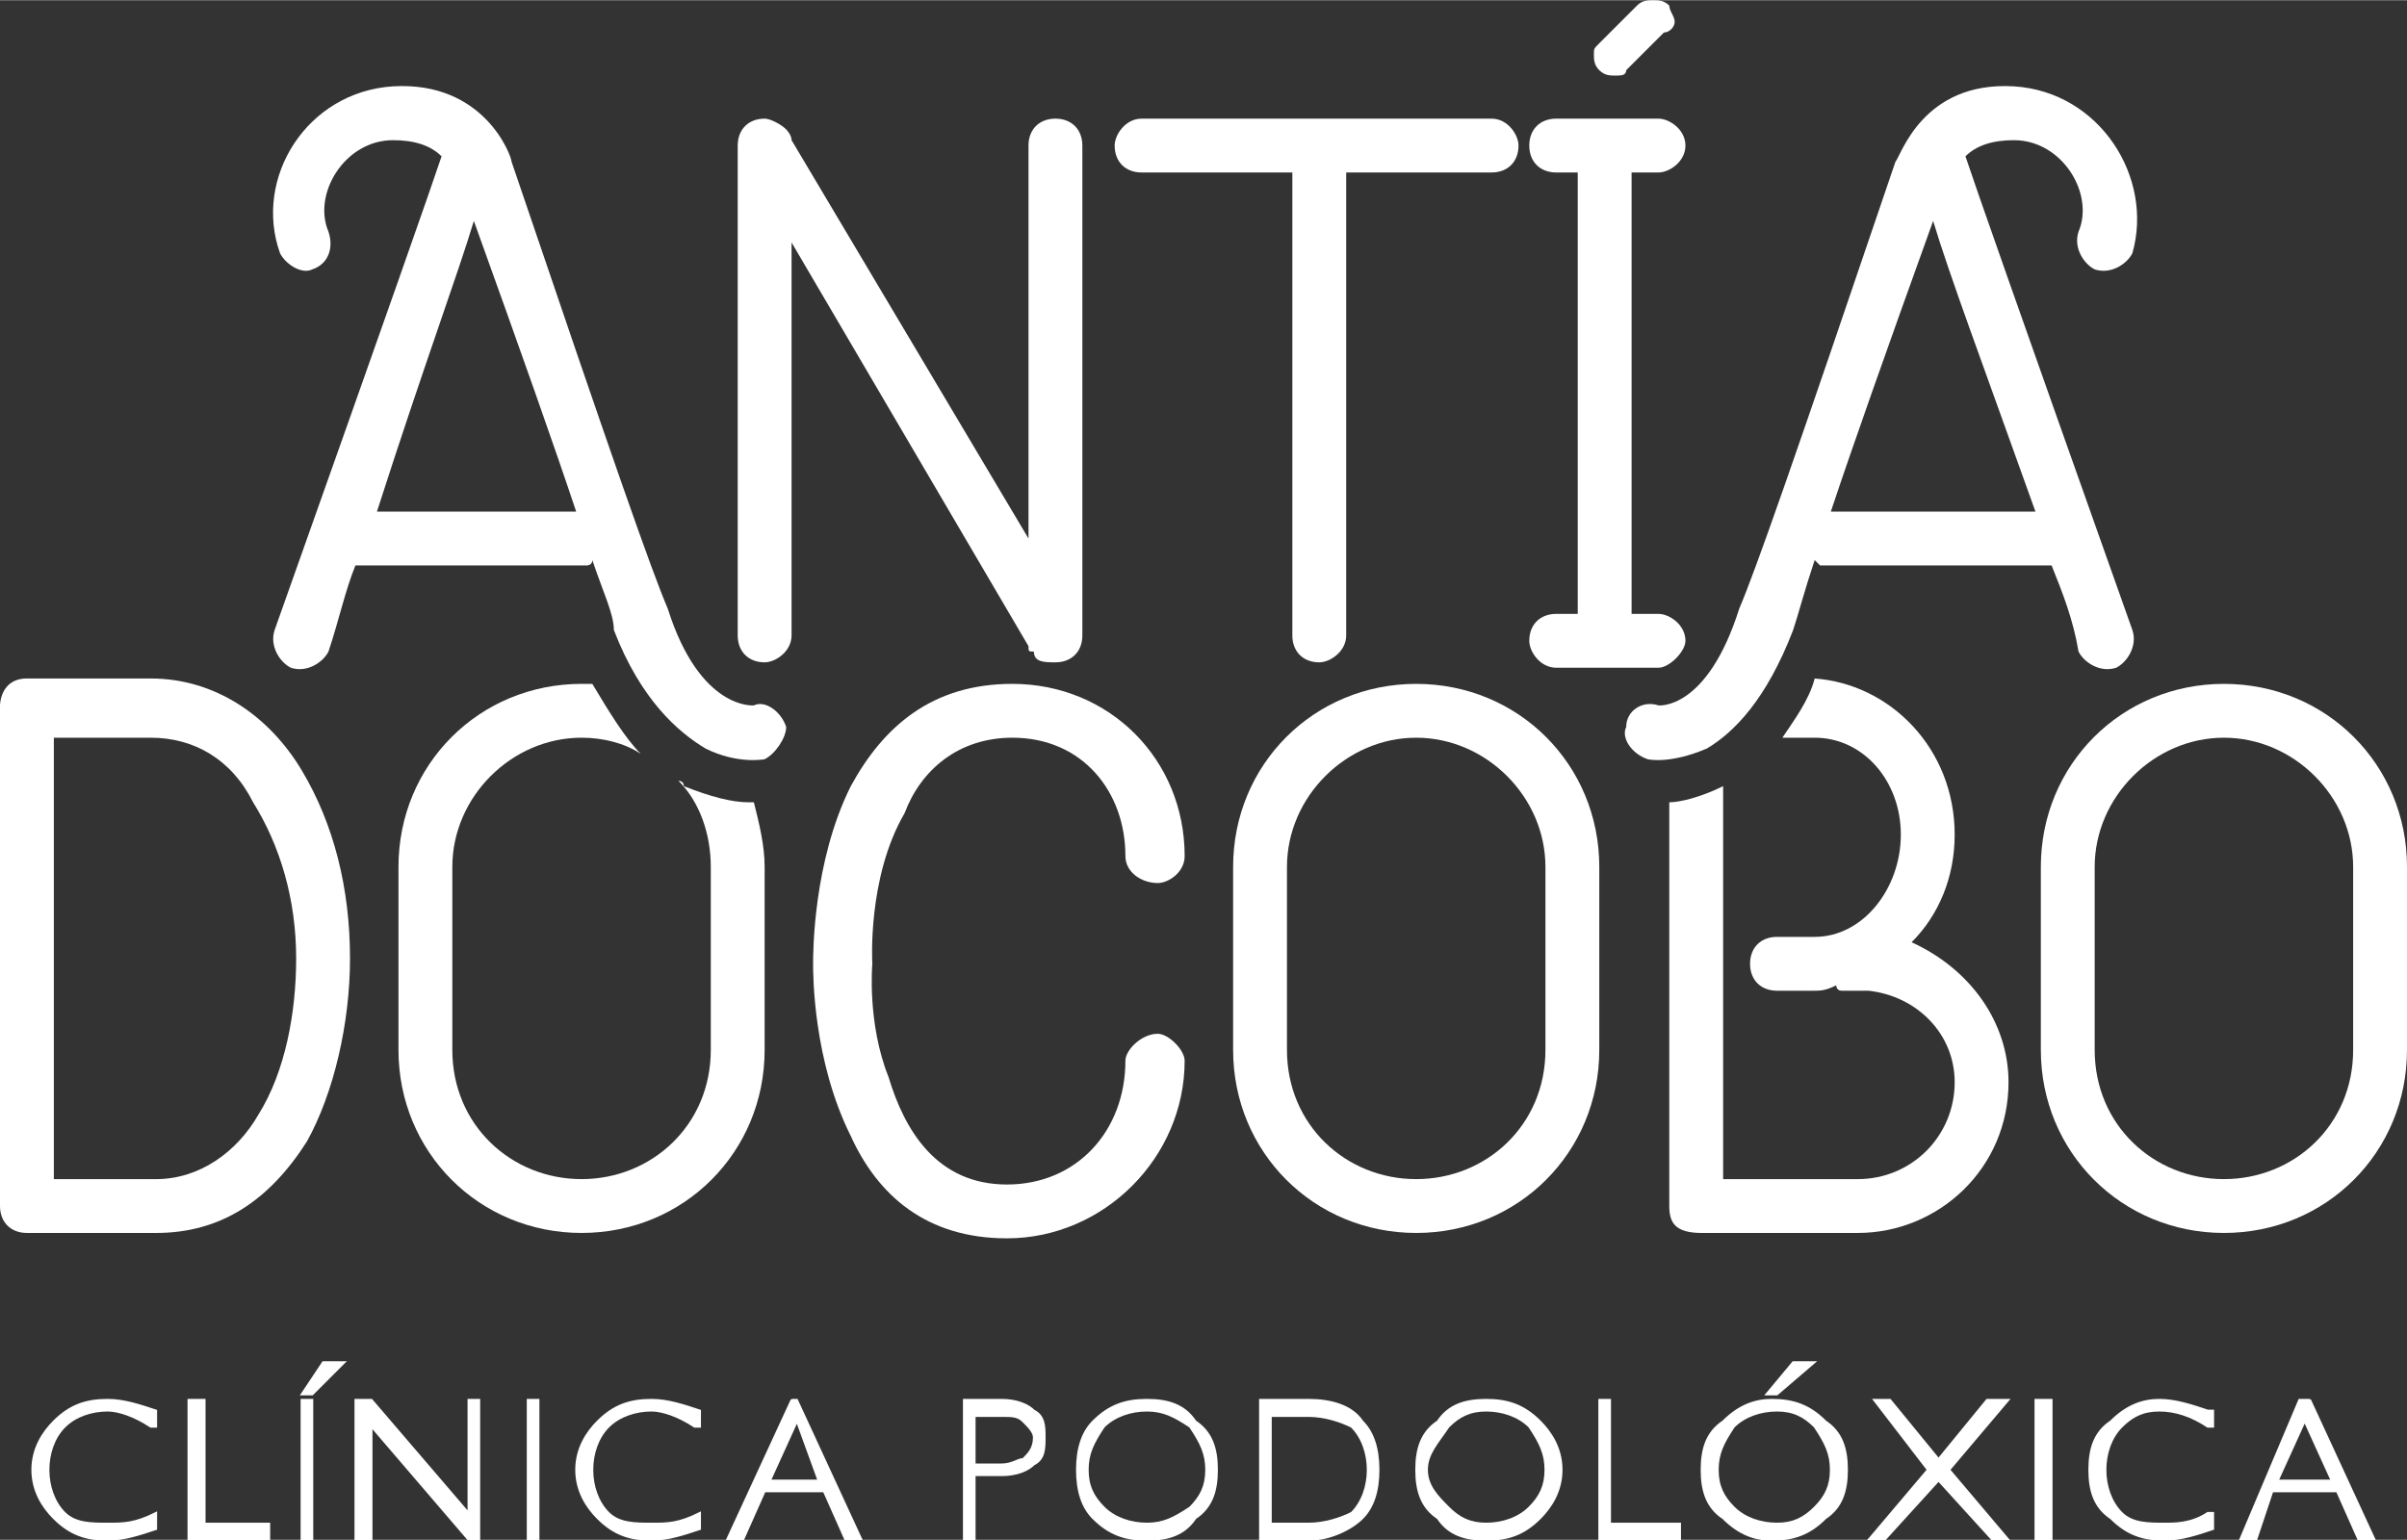
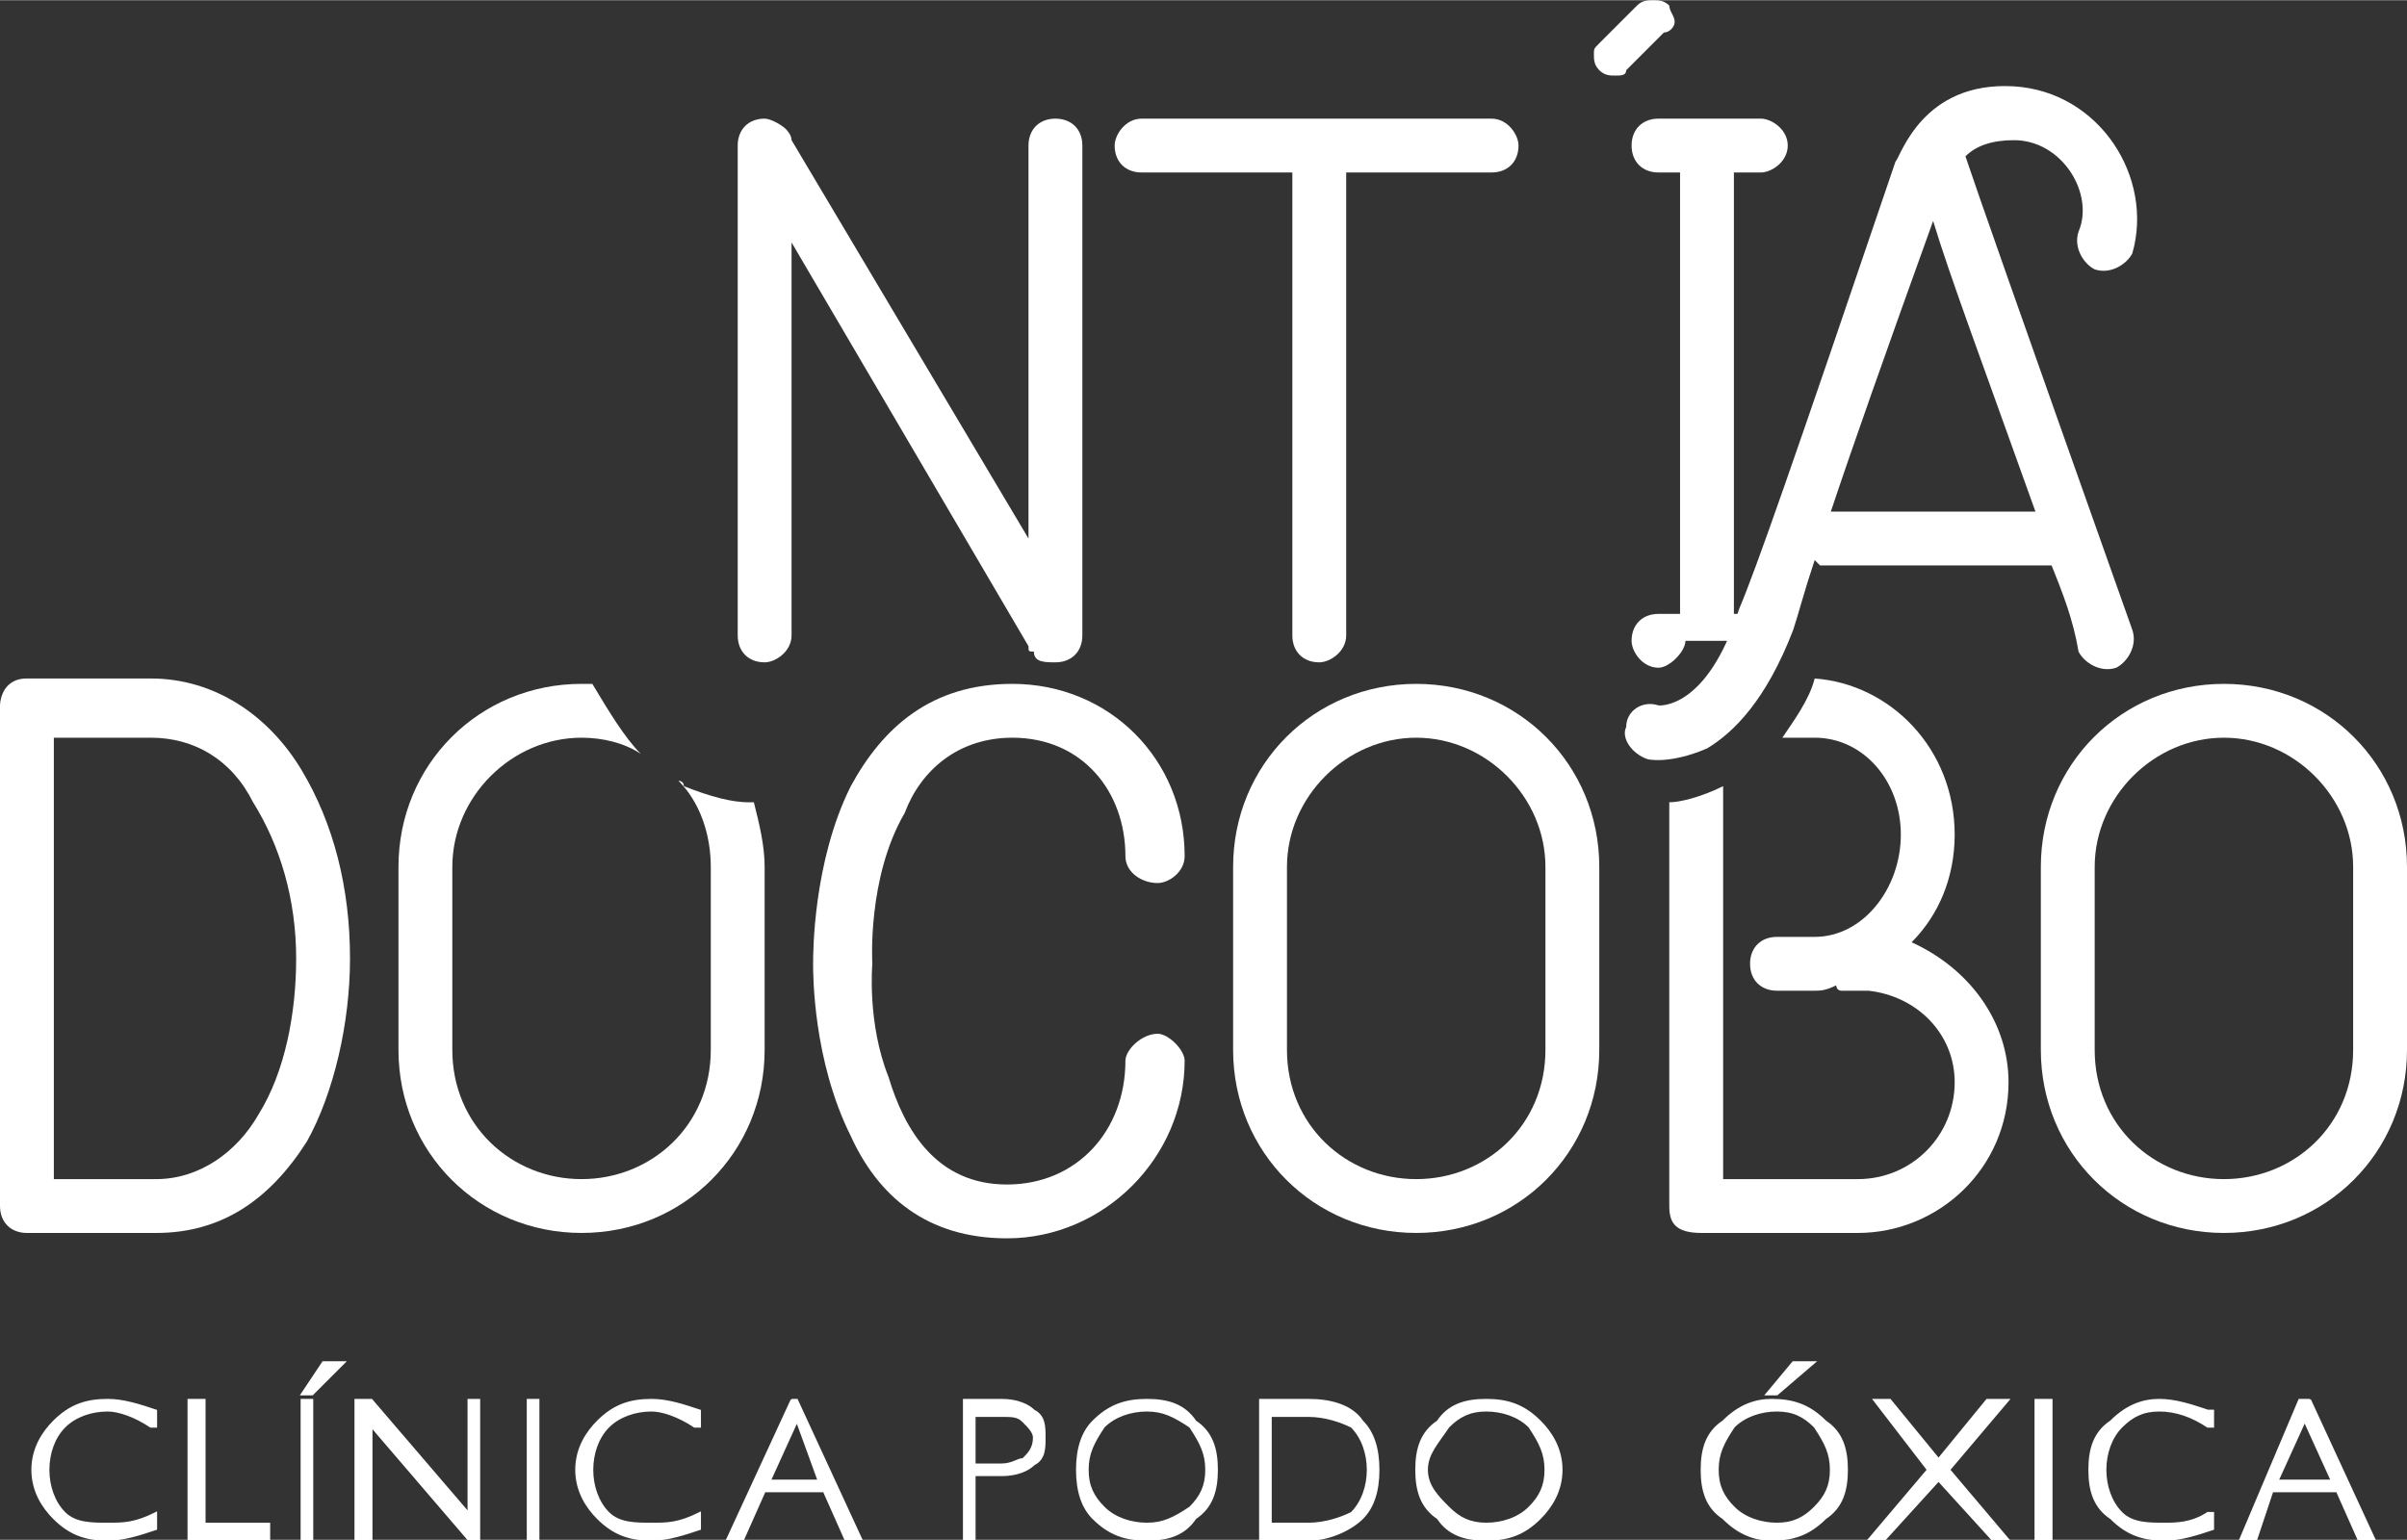
<svg xmlns="http://www.w3.org/2000/svg" xml:space="preserve" width="600px" height="384px" version="1.1" style="shape-rendering:geometricPrecision; text-rendering:geometricPrecision; image-rendering:optimizeQuality; fill-rule:evenodd; clip-rule:evenodd" viewBox="0 0 447 286">
  <rect x="0" y="0" width="447" height="286" fill="#333333" stroke="none" />
  <defs>
    <style type="text/css">
   
    .str0 {stroke:#FEFEFE;stroke-width:0.346}
    .fil0 {fill:white;fill-rule:nonzero}
   
  </style>
  </defs>
  <g id="Capa_x0020_1">
    <path class="fil0" d="M48 207c-4,7 -11,12 -19,12l-19 0 0 -82 18 0c8,0 15,4 19,12 5,8 8,18 8,29 0,10 -2,21 -7,29zm-20 -81l-23 0c-5,0 -5,5 -5,5 0,1 0,1 0,1l0 92c0,3 2,5 5,5 0,0 0,0 1,0 0,0 0,0 0,0l23 0c12,0 21,-6 28,-17 5,-9 8,-22 8,-34 0,-13 -3,-25 -9,-35 -6,-10 -16,-17 -28,-17z" />
    <path class="fil0" d="M127 146c0,-1 -1,-1 -1,-1 4,4 6,10 6,16l0 34c0,14 -11,24 -24,24 -13,0 -24,-10 -24,-24l0 -34c0,-13 11,-24 24,-24 4,0 8,1 11,3 -3,-3 -6,-8 -9,-13 -1,0 -1,0 -2,0 -19,0 -34,15 -34,34l0 34c0,19 15,34 34,34 19,0 34,-15 34,-34l0 -34c0,-4 -1,-8 -2,-12 0,0 -1,0 -1,0 -3,0 -7,-1 -12,-3z" />
    <path class="fil0" d="M188 137c13,0 21,10 21,22 0,3 3,5 6,5 2,0 5,-2 5,-5 0,-18 -14,-32 -32,-32 -15,0 -24,8 -30,19 -7,14 -7,31 -7,33 0,2 0,18 7,32 5,11 14,19 29,19 18,0 33,-15 33,-33 0,-2 -3,-5 -5,-5 -3,0 -6,3 -6,5 0,13 -9,23 -22,23 -13,0 -19,-10 -22,-20 -4,-10 -3,-21 -3,-21 0,0 0,0 0,0 0,0 -1,-16 6,-28 3,-8 10,-14 20,-14z" />
    <path class="fil0" d="M287 195c0,14 -11,24 -24,24 -13,0 -24,-10 -24,-24l0 -34c0,-13 11,-24 24,-24 13,0 24,11 24,24l0 34zm-24 -68c-19,0 -34,15 -34,34l0 34c0,19 15,34 34,34 19,0 34,-15 34,-34l0 -34c0,-19 -15,-34 -34,-34z" />
    <path class="fil0" d="M337 137c9,0 16,8 16,18 0,10 -7,19 -16,19l-7 0c-3,0 -5,2 -5,5 0,3 2,5 5,5l7 0c1,0 2,0 4,-1 0,0 0,1 1,1 1,0 4,0 5,0 9,1 16,8 16,17 0,10 -8,18 -18,18l-25 0 0 -73c-4,2 -8,3 -10,3l0 75c0,3 1,5 6,5l29 0c15,0 28,-12 28,-28 0,-11 -7,-21 -18,-26 5,-5 8,-12 8,-20 0,-16 -12,-28 -26,-29 -1,4 -4,8 -6,11l6 0z" />
    <path class="fil0" d="M437 195c0,14 -11,24 -24,24 -13,0 -24,-10 -24,-24l0 -34c0,-13 11,-24 24,-24 13,0 24,11 24,24l0 34zm-24 -68c-19,0 -34,15 -34,34l0 34c0,19 15,34 34,34 19,0 34,-15 34,-34l0 -34c0,-19 -15,-34 -34,-34z" />
-     <path class="fil0" d="M107 95c-4,-12 -10,-29 -19,-54 -3,10 -9,26 -18,54l37 0zm35 46c0,0 -5,1 -11,-2 -5,-3 -12,-9 -17,-22 0,-3 -2,-7 -4,-13 0,1 -1,1 -1,1l-43 0c-2,5 -3,10 -5,16 -1,2 -4,4 -7,3 -2,-1 -4,-4 -3,-7 22,-62 29,-82 31,-88 -2,-2 -5,-3 -9,-3 -9,0 -15,10 -12,17 1,3 0,6 -3,7 -2,1 -5,-1 -6,-3 -5,-14 5,-30 21,-31 17,-1 22,13 22,14 19,56 26,76 29,83 6,19 16,18 16,18 2,-1 5,1 6,4 0,2 -2,5 -4,6z" />
    <path class="fil0" d="M191 100l0 -73c0,-3 2,-5 5,-5 3,0 5,2 5,5l0 91c0,3 -2,5 -5,5 -2,0 -4,0 -4,-2 -1,0 -1,0 -1,-1l-44 -75 0 73c0,3 -3,5 -5,5 -3,0 -5,-2 -5,-5l0 -91c0,-3 2,-5 5,-5 1,0 3,1 4,2 0,0 1,1 1,2l44 74z" />
    <path class="fil0" d="M212 32c-3,0 -5,-2 -5,-5 0,-2 2,-5 5,-5l65 0c3,0 5,3 5,5 0,3 -2,5 -5,5l-27 0 0 86c0,3 -3,5 -5,5 -3,0 -5,-2 -5,-5l0 -86 -28 0z" />
-     <path class="fil0" d="M313 119c0,2 -3,5 -5,5l-19 0c-3,0 -5,-3 -5,-5 0,-3 2,-5 5,-5l4 0 0 -82 -4 0c-3,0 -5,-2 -5,-5 0,-3 2,-5 5,-5l19 0c2,0 5,2 5,5 0,3 -3,5 -5,5l-5 0 0 82 5 0c2,0 5,2 5,5z" />
+     <path class="fil0" d="M313 119c0,2 -3,5 -5,5c-3,0 -5,-3 -5,-5 0,-3 2,-5 5,-5l4 0 0 -82 -4 0c-3,0 -5,-2 -5,-5 0,-3 2,-5 5,-5l19 0c2,0 5,2 5,5 0,3 -3,5 -5,5l-5 0 0 82 5 0c2,0 5,2 5,5z" />
    <path class="fil0" d="M310 4l1 0c0,-1 -1,-2 -1,-3 -1,-1 -2,-1 -3,-1 -1,0 -2,0 -3,1l-7 7c-1,1 -1,1 -1,2 0,1 0,2 1,3l0 0c1,1 2,1 3,1 1,0 2,0 2,-1l7 -7c1,0 2,-1 2,-2l-1 0z" />
    <path class="fil0" d="M378 95c-10,-28 -16,-44 -19,-54 -9,25 -15,42 -19,54l38 0zm-76 40c0,-3 3,-5 6,-4 0,0 9,1 15,-18 3,-7 10,-27 29,-83 1,-1 5,-15 22,-14 16,1 26,17 22,31 -1,2 -4,4 -7,3 -2,-1 -4,-4 -3,-7 3,-7 -3,-17 -12,-17 -4,0 -7,1 -9,3 2,6 9,26 31,88 1,3 -1,6 -3,7 -3,1 -6,-1 -7,-3 -1,-6 -3,-11 -5,-16l-43 0c0,0 0,0 -1,-1 -2,6 -3,10 -4,13 -5,13 -11,19 -16,22 -7,3 -11,2 -11,2 -3,-1 -5,-4 -4,-6z" />
    <path class="fil0 str0" d="M20 283c-3,0 -6,0 -8,-2 -2,-2 -3,-5 -3,-8 0,-3 1,-6 3,-8 2,-2 5,-3 8,-3 2,0 5,1 8,3l1 0 0 -3 0 0c-3,-1 -6,-2 -9,-2 -4,0 -7,1 -10,4 -2,2 -4,5 -4,9 0,4 2,7 4,9 3,3 6,4 10,4 3,0 6,-1 9,-2l0 0 0 -3 0 0c-4,2 -6,2 -9,2z" />
    <polygon class="fil0 str0" points="38,260 35,260 35,286 50,286 50,283 38,283 " />
    <polygon class="fil0 str0" points="56,259 58,259 64,253 60,253 " />
    <polygon class="fil0 str0" points="56,286 58,286 58,260 56,260 " />
    <polygon class="fil0 str0" points="87,281 69,260 66,260 66,286 69,286 69,265 87,286 89,286 89,260 87,260 " />
    <polygon class="fil0 str0" points="98,286 100,286 100,260 98,260 " />
    <path class="fil0 str0" d="M121 283c-3,0 -6,0 -8,-2l0 0c-2,-2 -3,-5 -3,-8 0,-3 1,-6 3,-8 2,-2 5,-3 8,-3 2,0 5,1 8,3l1 0 0 -3 0 0c-3,-1 -6,-2 -9,-2 -4,0 -7,1 -10,4 -2,2 -4,5 -4,9 0,4 2,7 4,9 3,3 6,4 10,4 3,0 6,-1 9,-2l0 0 0 -3 0 0c-4,2 -6,2 -9,2z" />
    <path class="fil0 str0" d="M152 275l-9 0 5 -11 4 11zm-5 -15l-12 26 3 0 4 -9 11 0 4 9 3 0 -12 -26 -1 0z" />
    <path class="fil0 str0" d="M181 263l5 0c2,0 3,0 4,1 1,1 2,2 2,3 0,2 -1,3 -2,4l0 0c-1,0 -2,1 -4,1l-5 0 0 -9zm11 -1c-1,-1 -3,-2 -6,-2l-7 0 0 26 2 0 0 -12 5 0c3,0 5,-1 6,-2 2,-1 2,-3 2,-5 0,-2 0,-4 -2,-5z" />
    <path class="fil0 str0" d="M213 283c-3,0 -6,-1 -8,-3 -2,-2 -3,-4 -3,-7 0,-3 1,-5 3,-8 2,-2 5,-3 8,-3 3,0 5,1 8,3 2,3 3,5 3,8 0,3 -1,5 -3,7 -3,2 -5,3 -8,3zm0 -23c-4,0 -7,1 -10,4 -2,2 -3,5 -3,9 0,4 1,7 3,9 3,3 6,4 10,4 4,0 7,-1 9,-4 3,-2 4,-5 4,-9 0,-4 -1,-7 -4,-9 -2,-3 -5,-4 -9,-4z" />
    <path class="fil0 str0" d="M254 273c0,3 -1,6 -3,8 -2,1 -5,2 -8,2l-7 0 0 -20 7 0c3,0 6,1 8,2 2,2 3,5 3,8zm-11 -13l-9 0 0 26 9 0c4,0 8,-2 10,-4 2,-2 3,-5 3,-9 0,-4 -1,-7 -3,-9 -2,-3 -6,-4 -10,-4z" />
    <path class="fil0 str0" d="M276 283c-3,0 -5,-1 -7,-3 -2,-2 -4,-4 -4,-7 0,-3 2,-5 4,-8 2,-2 4,-3 7,-3 3,0 6,1 8,3 2,3 3,5 3,8 0,3 -1,5 -3,7 -2,2 -5,3 -8,3zm0 -23c-4,0 -7,1 -9,4 -3,2 -4,5 -4,9 0,4 1,7 4,9 2,3 5,4 9,4 4,0 7,-1 10,-4 2,-2 4,-5 4,-9 0,-4 -2,-7 -4,-9 -3,-3 -6,-4 -10,-4z" />
-     <polygon class="fil0 str0" points="299,260 297,260 297,286 312,286 312,283 299,283 " />
    <polygon class="fil0 str0" points="337,253 333,253 328,259 330,259 " />
    <path class="fil0 str0" d="M330 283c-3,0 -6,-1 -8,-3 -2,-2 -3,-4 -3,-7 0,-3 1,-5 3,-8 2,-2 5,-3 8,-3 3,0 5,1 7,3 2,3 3,5 3,8 0,3 -1,5 -3,7 -2,2 -4,3 -7,3zm-1 -23c-3,0 -6,1 -9,4 -3,2 -4,5 -4,9 0,4 1,7 4,9 3,3 6,4 9,4 4,0 7,-1 10,-4 3,-2 4,-5 4,-9 0,-4 -1,-7 -4,-9 -3,-3 -6,-4 -10,-4z" />
    <polygon class="fil0 str0" points="373,260 369,260 360,271 351,260 348,260 358,273 347,286 350,286 360,275 370,286 373,286 362,273 " />
    <polygon class="fil0 str0" points="378,286 381,286 381,260 378,260 " />
    <path class="fil0 str0" d="M402 283c-3,0 -6,0 -8,-2l0 0c-2,-2 -3,-5 -3,-8 0,-3 1,-6 3,-8 2,-2 4,-3 7,-3 3,0 6,1 9,3l1 0 0 -3 -1 0c-3,-1 -6,-2 -9,-2 -3,0 -6,1 -9,4 -3,2 -4,5 -4,9 0,4 1,7 4,9 3,3 6,4 10,4 3,0 6,-1 9,-2l0 0 0 -3 -1 0c-3,2 -6,2 -8,2z" />
    <path class="fil0 str0" d="M433 275l-10 0 5 -11 5 11zm-4 -15l-2 0 -11 26 3 0 3 -9 12 0 4 9 3 0 -12 -26z" />
  </g>
</svg>